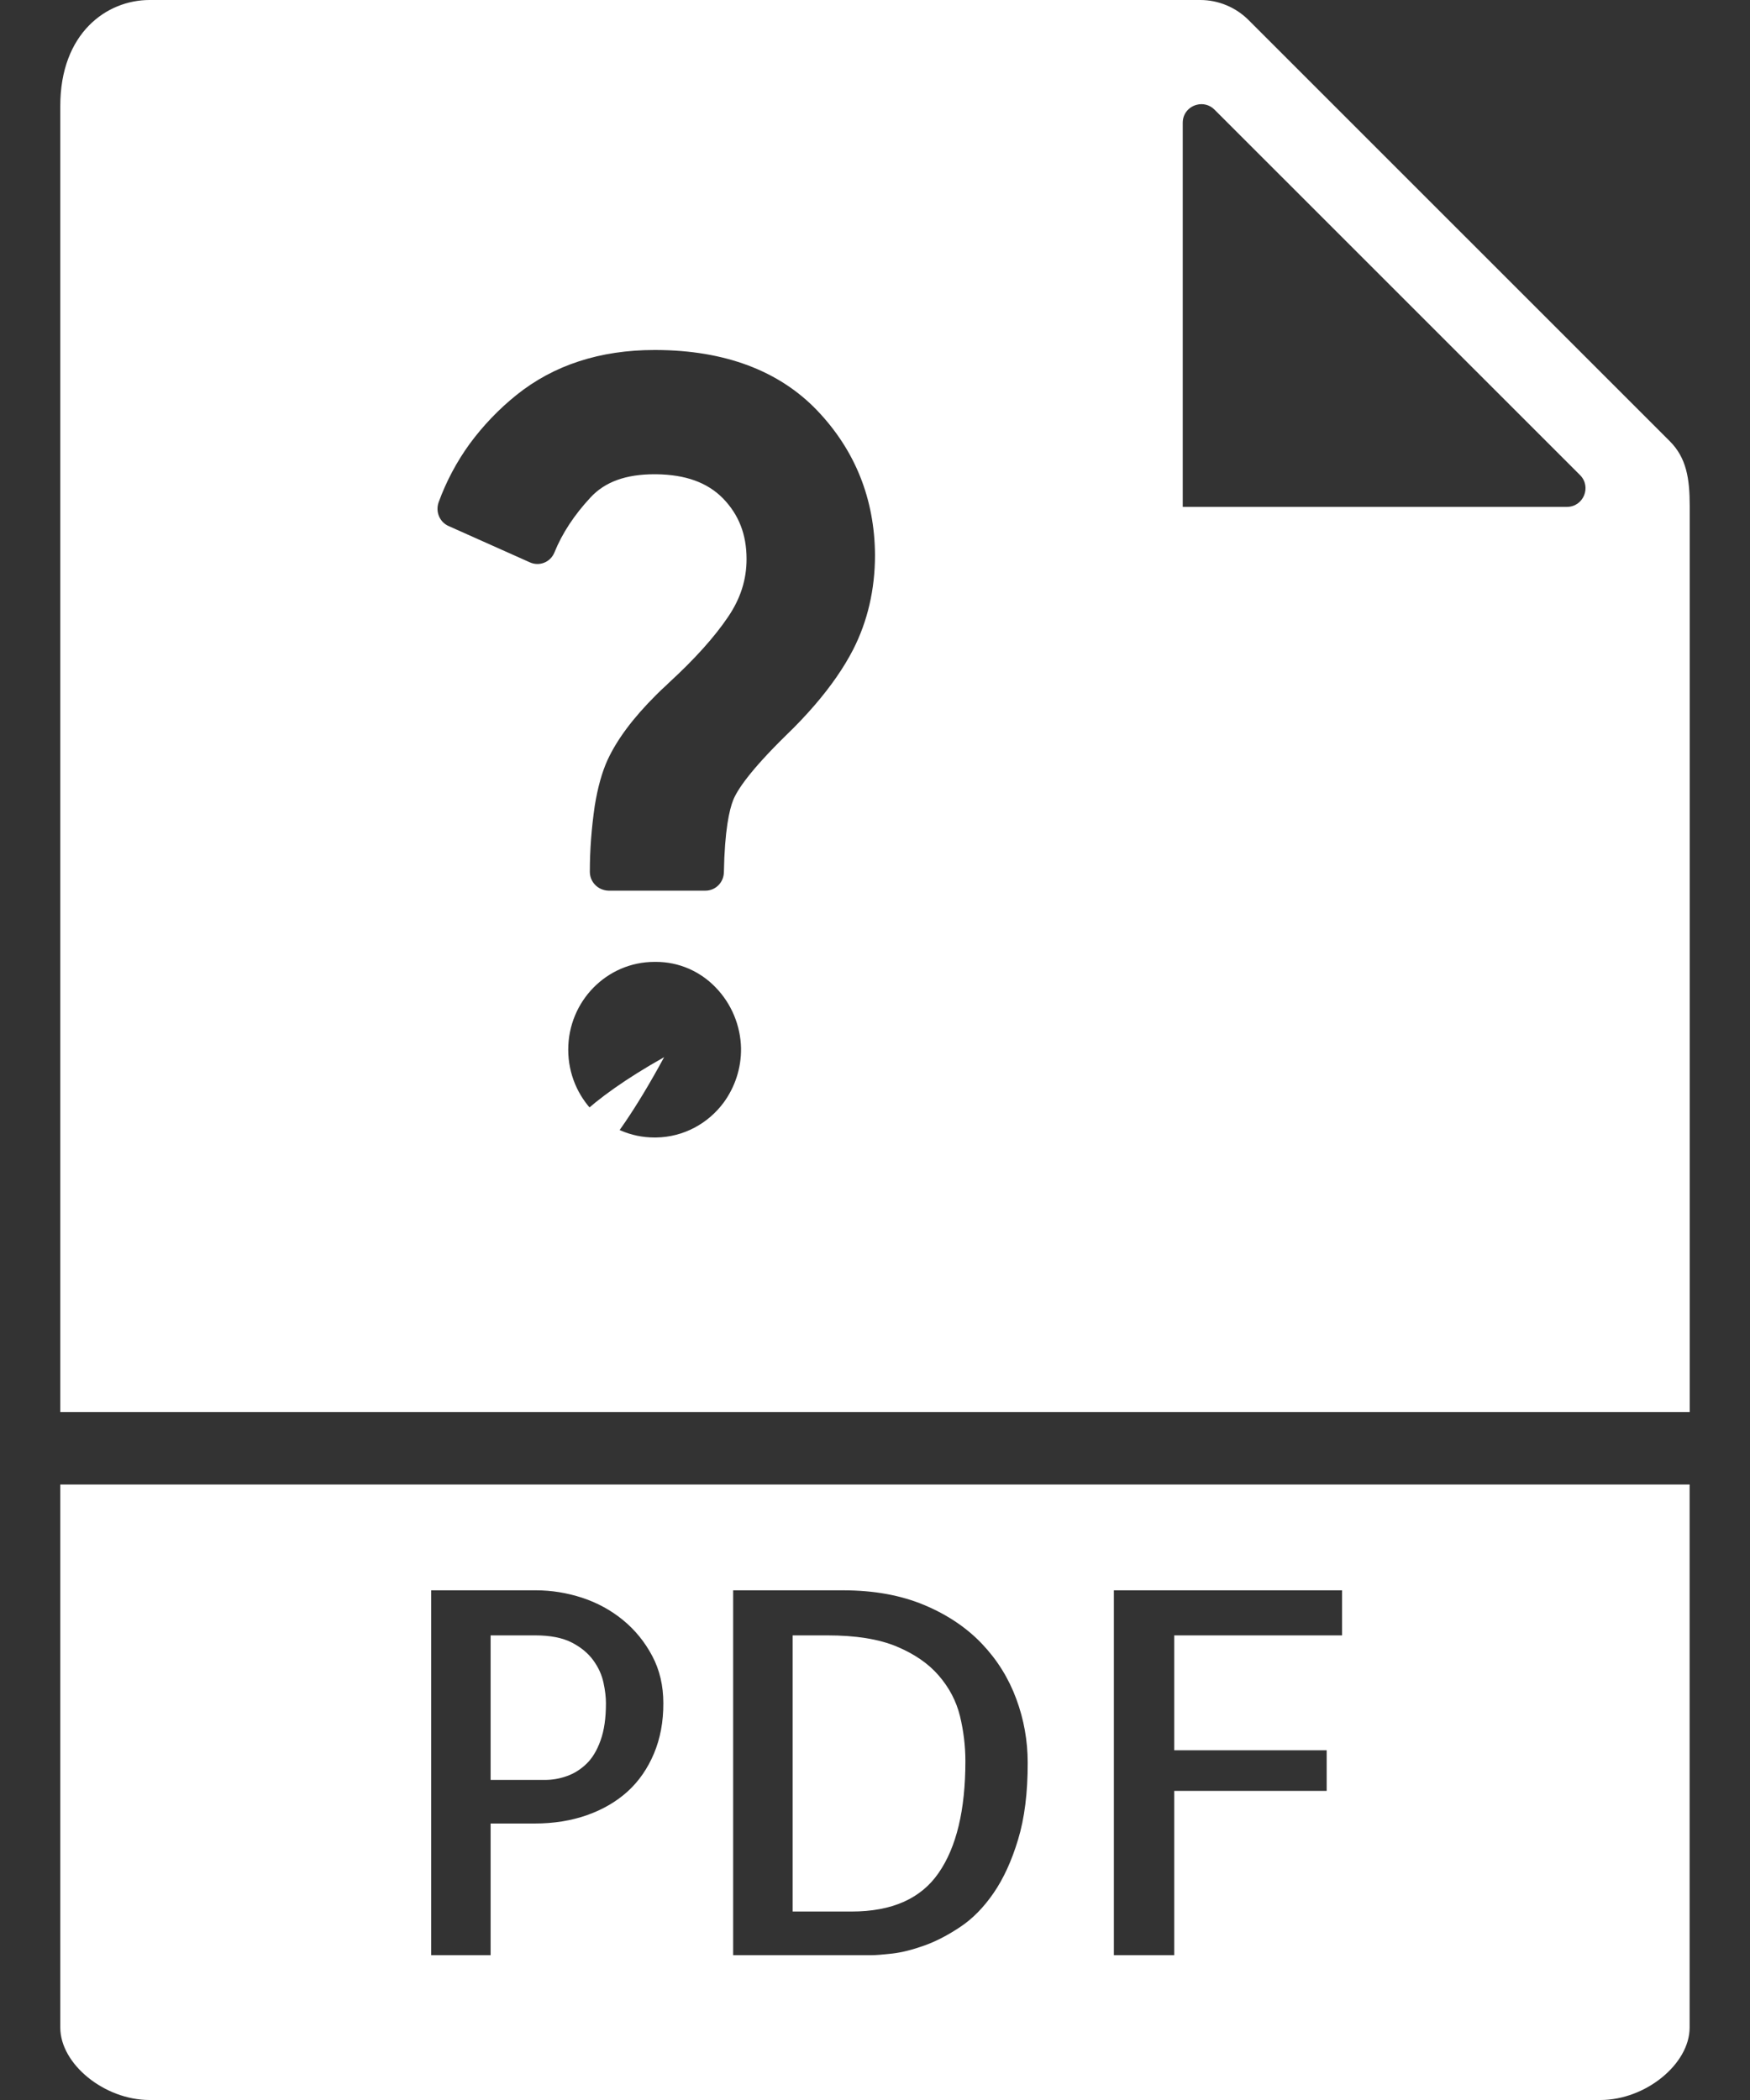
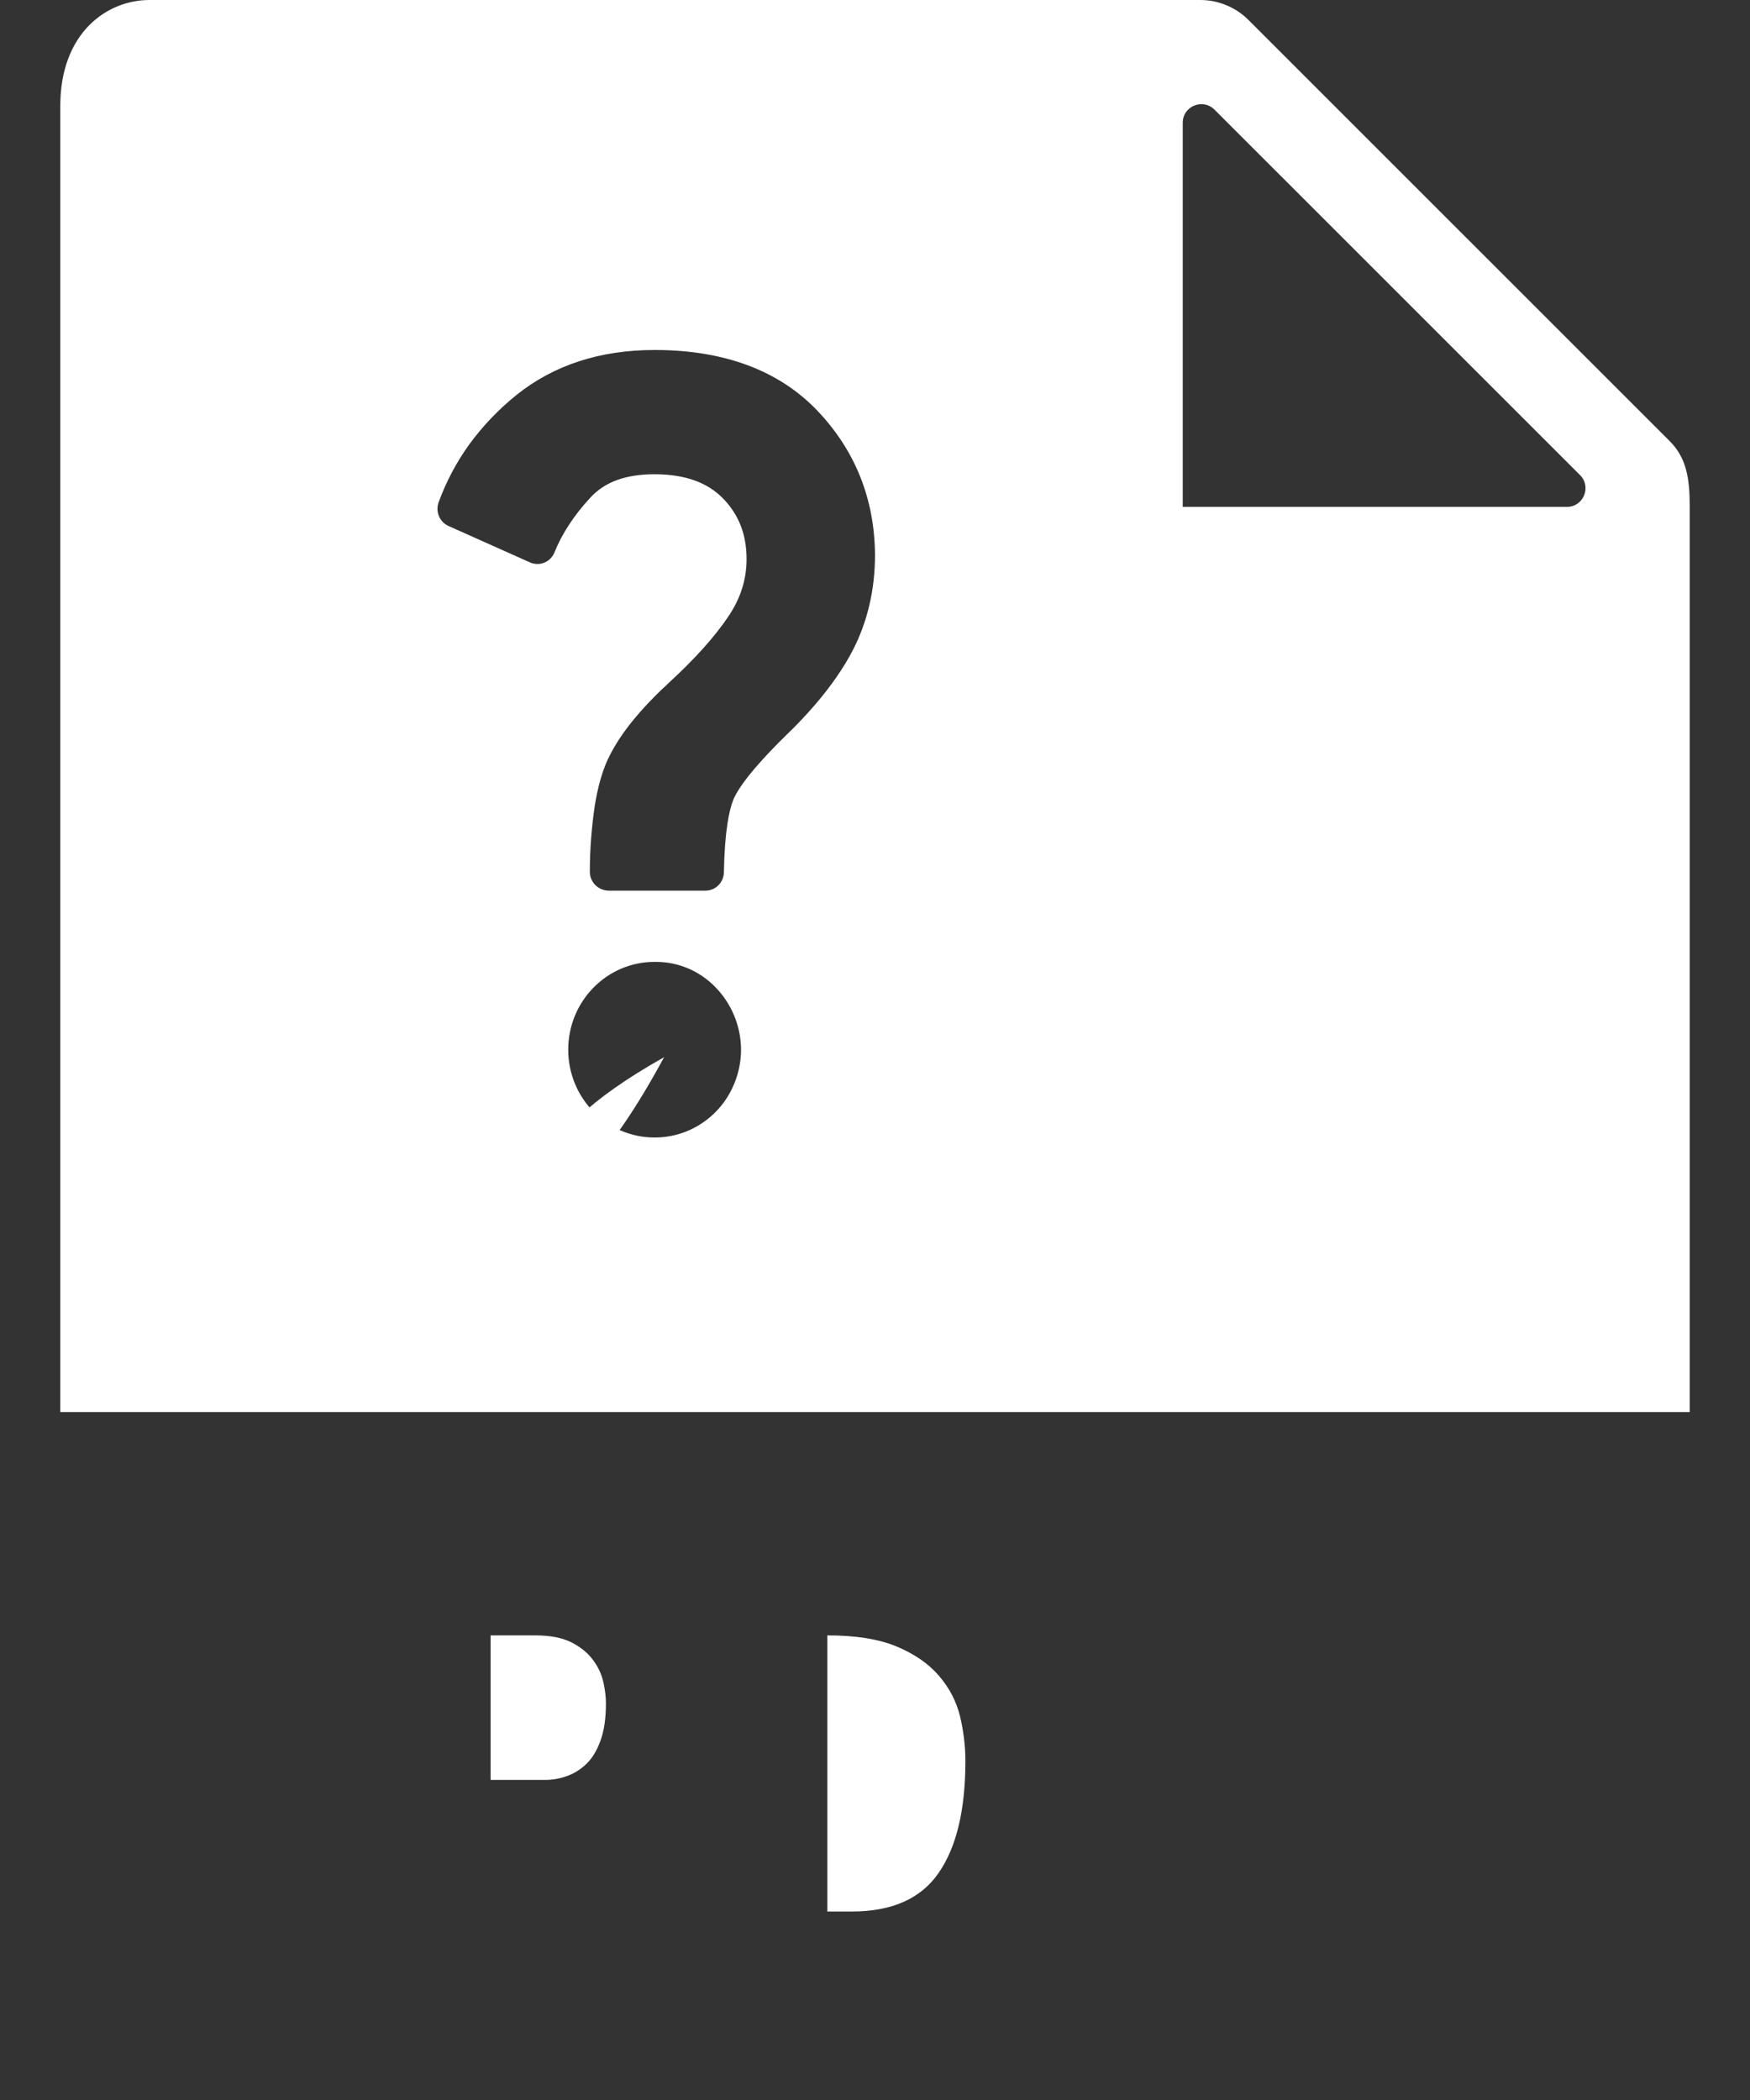
<svg xmlns="http://www.w3.org/2000/svg" width="20" height="24" viewBox="0 0 20 24" fill="none">
  <rect x="0" y="0" width="20" height="24" fill="#333333" stroke="none" />
  <path d="M14.374 10.452C14.435 10.366 14.46 10.31 14.469 10.28C14.418 10.253 14.351 10.199 13.983 10.199C13.774 10.199 13.511 10.208 13.233 10.243C13.571 10.503 13.653 10.634 13.873 10.634C13.97 10.634 14.246 10.63 14.374 10.452Z" fill="white" />
  <path d="M6.497 13.504C6.559 13.484 6.919 13.32 7.59 12.082C6.705 12.579 6.345 12.987 6.319 13.217C6.315 13.255 6.304 13.356 6.497 13.504Z" fill="white" />
  <path d="M6.781 18.976C6.723 18.895 6.641 18.827 6.535 18.772C6.43 18.718 6.29 18.69 6.116 18.69H5.607V20.342H6.23C6.313 20.342 6.394 20.328 6.476 20.299C6.557 20.271 6.632 20.225 6.699 20.161C6.767 20.097 6.822 20.007 6.863 19.892C6.905 19.777 6.925 19.635 6.925 19.465C6.925 19.397 6.916 19.319 6.897 19.231C6.878 19.142 6.84 19.057 6.781 18.976Z" fill="white" />
  <path d="M10.142 7.52C9.845 8.544 9.455 9.649 9.035 10.65C9.9 10.315 10.84 10.022 11.723 9.814C11.165 9.166 10.606 8.355 10.142 7.52Z" fill="white" />
-   <path d="M0.689 16.966V23.172C0.689 23.59 1.194 24 1.709 24H18.291C18.805 24 19.31 23.59 19.31 23.172V16.966H0.689ZM7.474 20.04C7.402 20.211 7.302 20.356 7.174 20.473C7.046 20.589 6.891 20.68 6.71 20.744C6.529 20.808 6.329 20.84 6.111 20.84H5.607V22.345H4.928V18.175H6.127C6.304 18.175 6.48 18.204 6.653 18.26C6.826 18.317 6.982 18.402 7.12 18.515C7.258 18.628 7.369 18.765 7.454 18.925C7.539 19.085 7.581 19.265 7.581 19.465C7.582 19.677 7.546 19.868 7.474 20.04ZM11.635 21.024C11.562 21.267 11.468 21.471 11.355 21.635C11.242 21.799 11.115 21.929 10.973 22.023C10.832 22.117 10.695 22.188 10.563 22.235C10.431 22.282 10.31 22.313 10.201 22.326C10.092 22.338 10.011 22.345 9.958 22.345H8.379V18.175H9.635C9.986 18.175 10.294 18.231 10.56 18.342C10.826 18.453 11.047 18.602 11.222 18.786C11.398 18.971 11.528 19.181 11.615 19.417C11.702 19.652 11.745 19.895 11.745 20.144C11.746 20.487 11.709 20.781 11.635 21.024ZM15.338 18.69H13.42V20.003H15.162V20.467H13.42V22.345H12.73V18.175H15.338V18.69Z" fill="white" />
-   <path d="M10.73 19.151C10.612 19.013 10.45 18.902 10.247 18.817C10.043 18.732 9.779 18.69 9.455 18.69H9.059V21.846H9.732C10.192 21.846 10.524 21.7 10.727 21.405C10.931 21.111 11.033 20.685 11.033 20.127C11.033 19.953 11.012 19.782 10.971 19.612C10.929 19.442 10.849 19.289 10.73 19.151Z" fill="white" />
+   <path d="M10.73 19.151C10.612 19.013 10.45 18.902 10.247 18.817C10.043 18.732 9.779 18.69 9.455 18.69V21.846H9.732C10.192 21.846 10.524 21.7 10.727 21.405C10.931 21.111 11.033 20.685 11.033 20.127C11.033 19.953 11.012 19.782 10.971 19.612C10.929 19.442 10.849 19.289 10.73 19.151Z" fill="white" />
  <path d="M9.891 4.019C9.85 4.033 9.34 4.746 9.93 5.35C10.323 4.474 9.908 4.013 9.891 4.019Z" fill="white" />
  <path fill-rule="evenodd" clip-rule="evenodd" d="M19.311 16.138V5.784C19.311 5.467 19.273 5.232 19.083 5.042L14.268 0.228C14.123 0.083 13.923 0 13.718 0H1.709C1.218 0 0.689 0.379 0.689 1.211V16.138H19.311ZM13.679 1.197C13.746 1.18 13.822 1.195 13.88 1.253L18.058 5.43C18.191 5.564 18.097 5.793 17.907 5.793H13.517V1.403C13.517 1.296 13.59 1.219 13.679 1.197ZM7.498 10.993C7.755 10.993 8 11.098 8.18 11.286C8.359 11.471 8.463 11.719 8.469 11.979C8.472 12.212 8.397 12.427 8.271 12.6C8.094 12.839 7.815 12.995 7.498 13H7.48C6.935 13 6.494 12.55 6.494 11.996C6.494 11.443 6.935 10.993 7.48 10.993H7.498ZM7.498 4C8.283 4.003 8.903 4.236 9.339 4.691C9.775 5.148 9.996 5.705 10 6.343C10 6.737 9.915 7.101 9.75 7.424C9.644 7.63 9.496 7.844 9.308 8.062C9.21 8.175 9.102 8.29 8.982 8.405C8.563 8.816 8.424 9.033 8.38 9.142C8.335 9.254 8.282 9.488 8.273 9.968C8.271 10.085 8.178 10.179 8.062 10.179H6.954C6.833 10.175 6.739 10.079 6.741 9.959C6.741 9.708 6.761 9.458 6.797 9.21C6.831 8.999 6.88 8.825 6.943 8.686C7.053 8.449 7.235 8.205 7.5 7.941C7.536 7.904 7.577 7.866 7.619 7.828L7.64 7.807C7.937 7.535 8.166 7.28 8.321 7.05C8.463 6.841 8.532 6.625 8.532 6.389C8.532 6.108 8.444 5.883 8.263 5.696C8.083 5.513 7.833 5.424 7.498 5.42H7.48C7.154 5.42 6.914 5.506 6.748 5.686C6.562 5.886 6.424 6.097 6.337 6.312C6.336 6.313 6.336 6.317 6.334 6.319C6.287 6.427 6.163 6.475 6.056 6.427L5.125 6.011C5.023 5.965 4.975 5.847 5.013 5.74C5.1 5.501 5.22 5.276 5.368 5.072C5.522 4.863 5.702 4.675 5.904 4.513C6.329 4.172 6.859 4 7.48 4H7.498Z" fill="white" />
</svg>